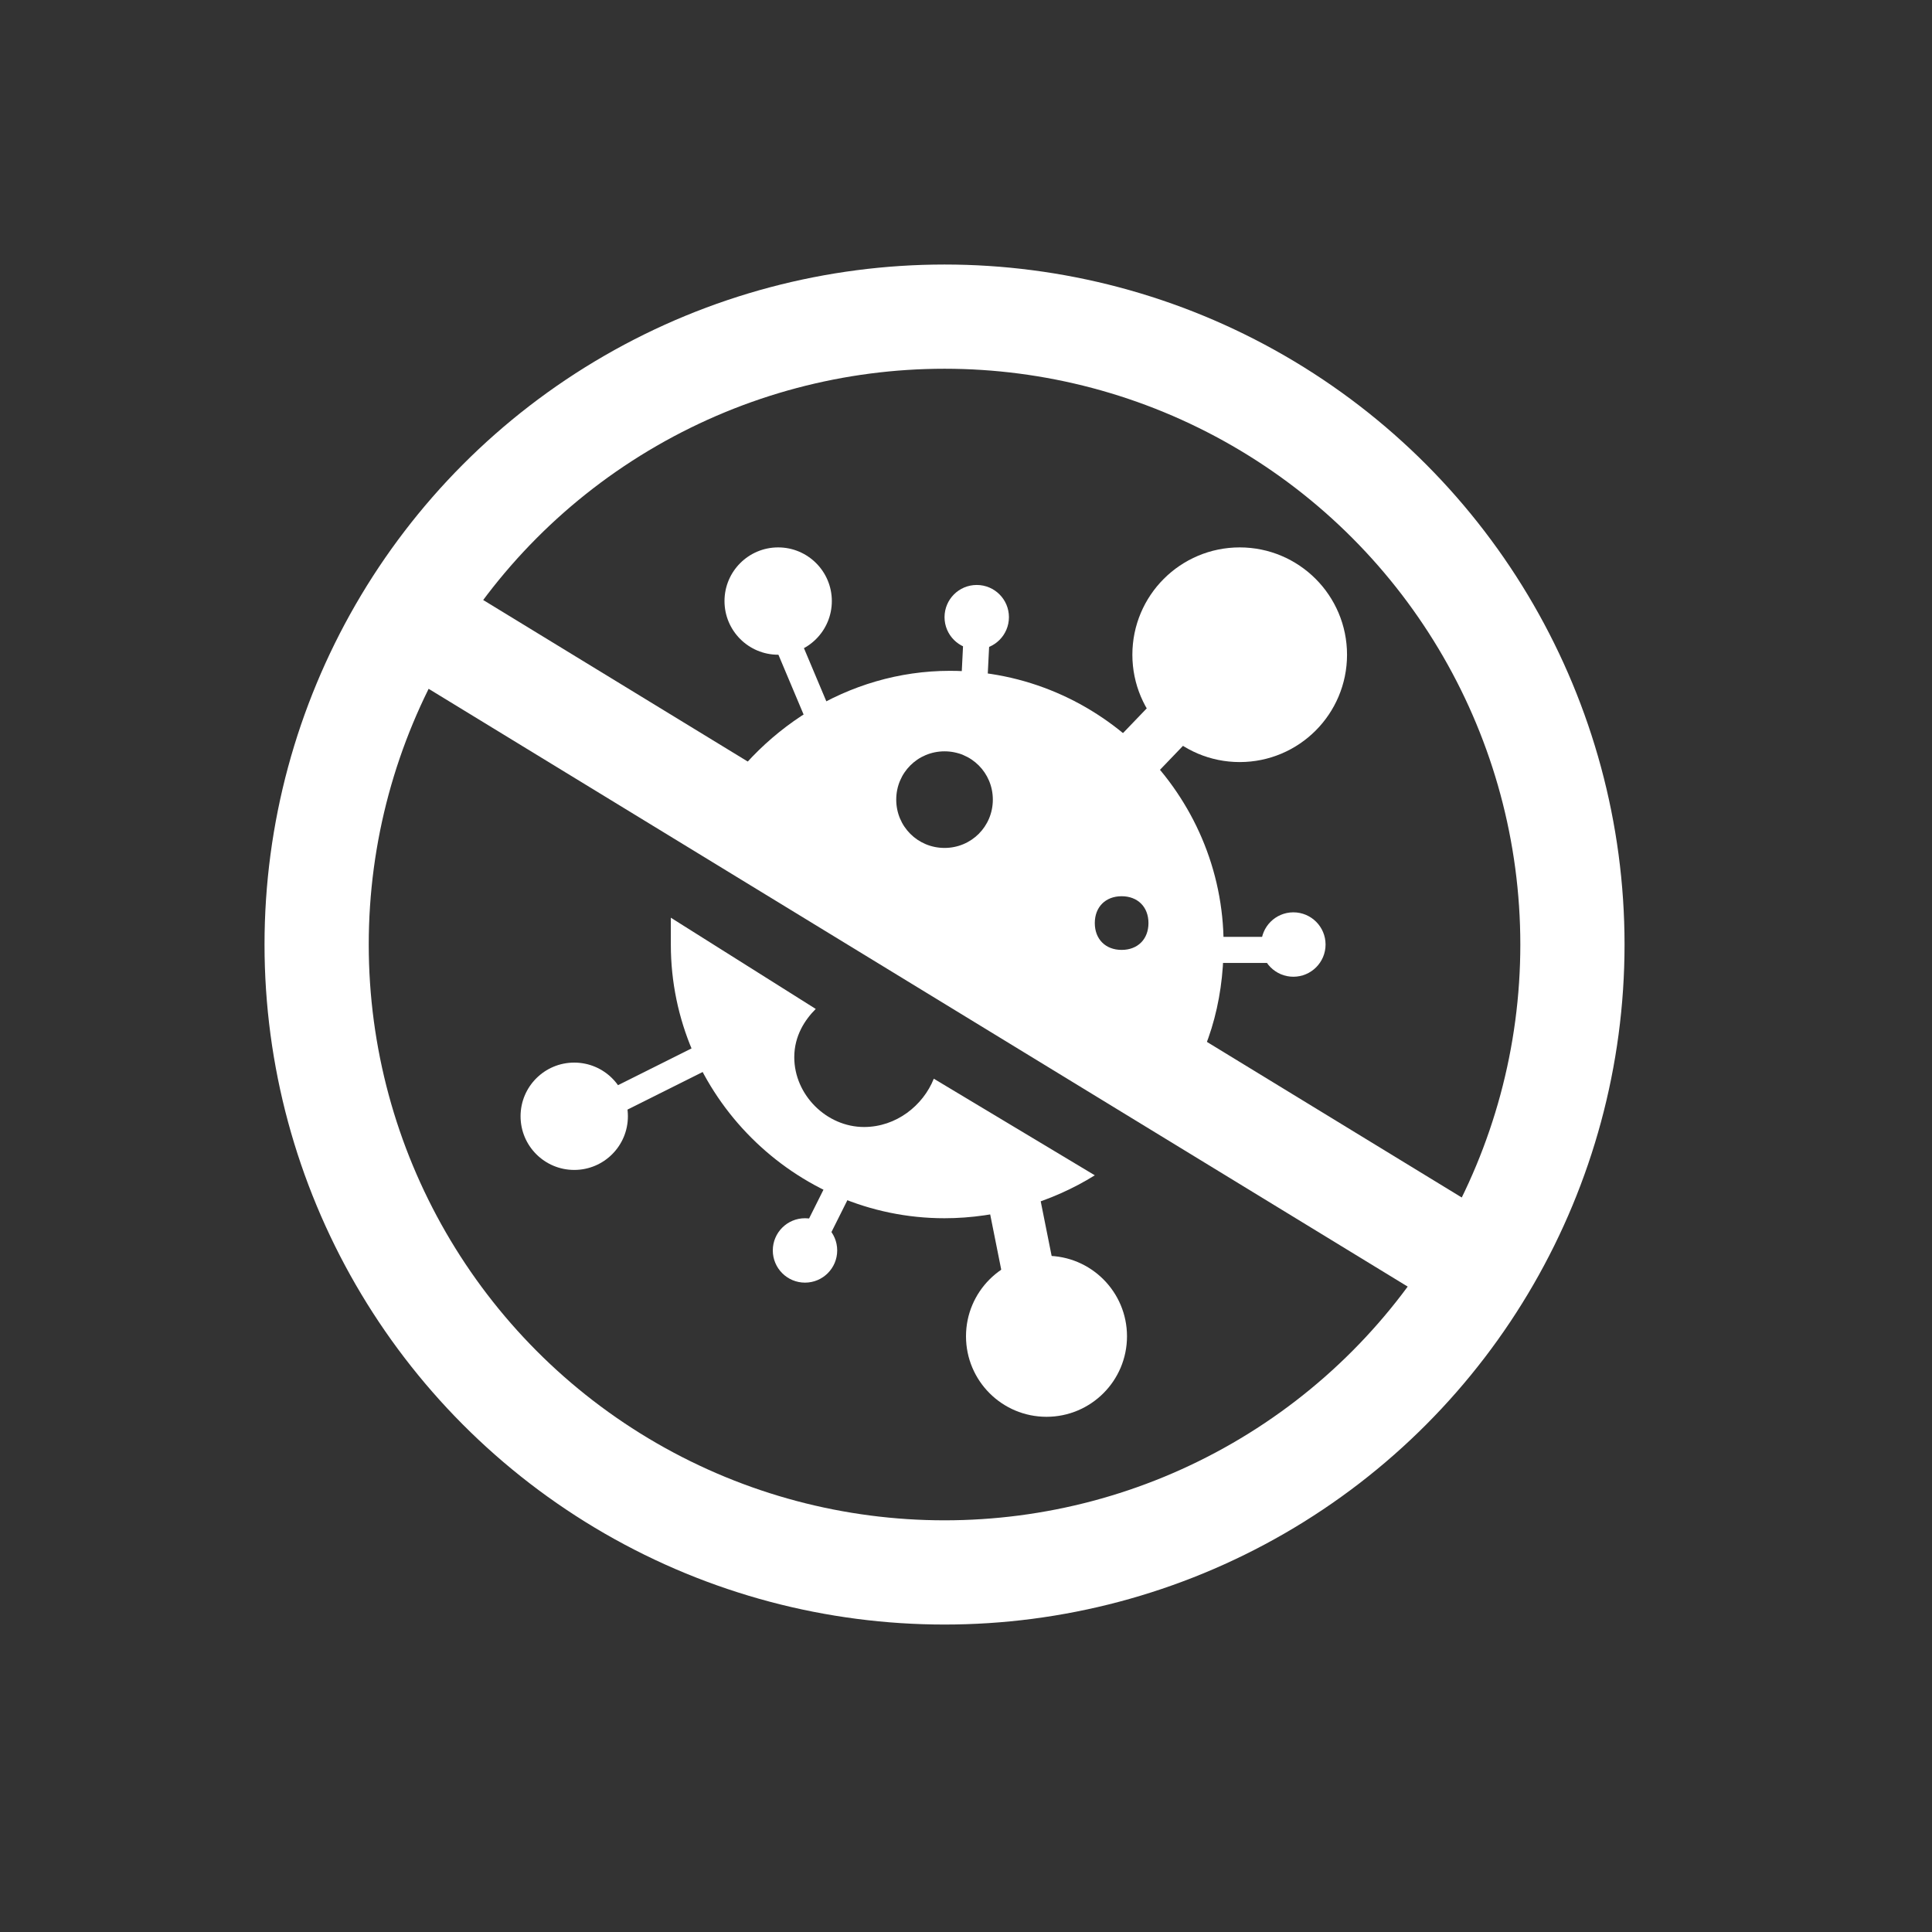
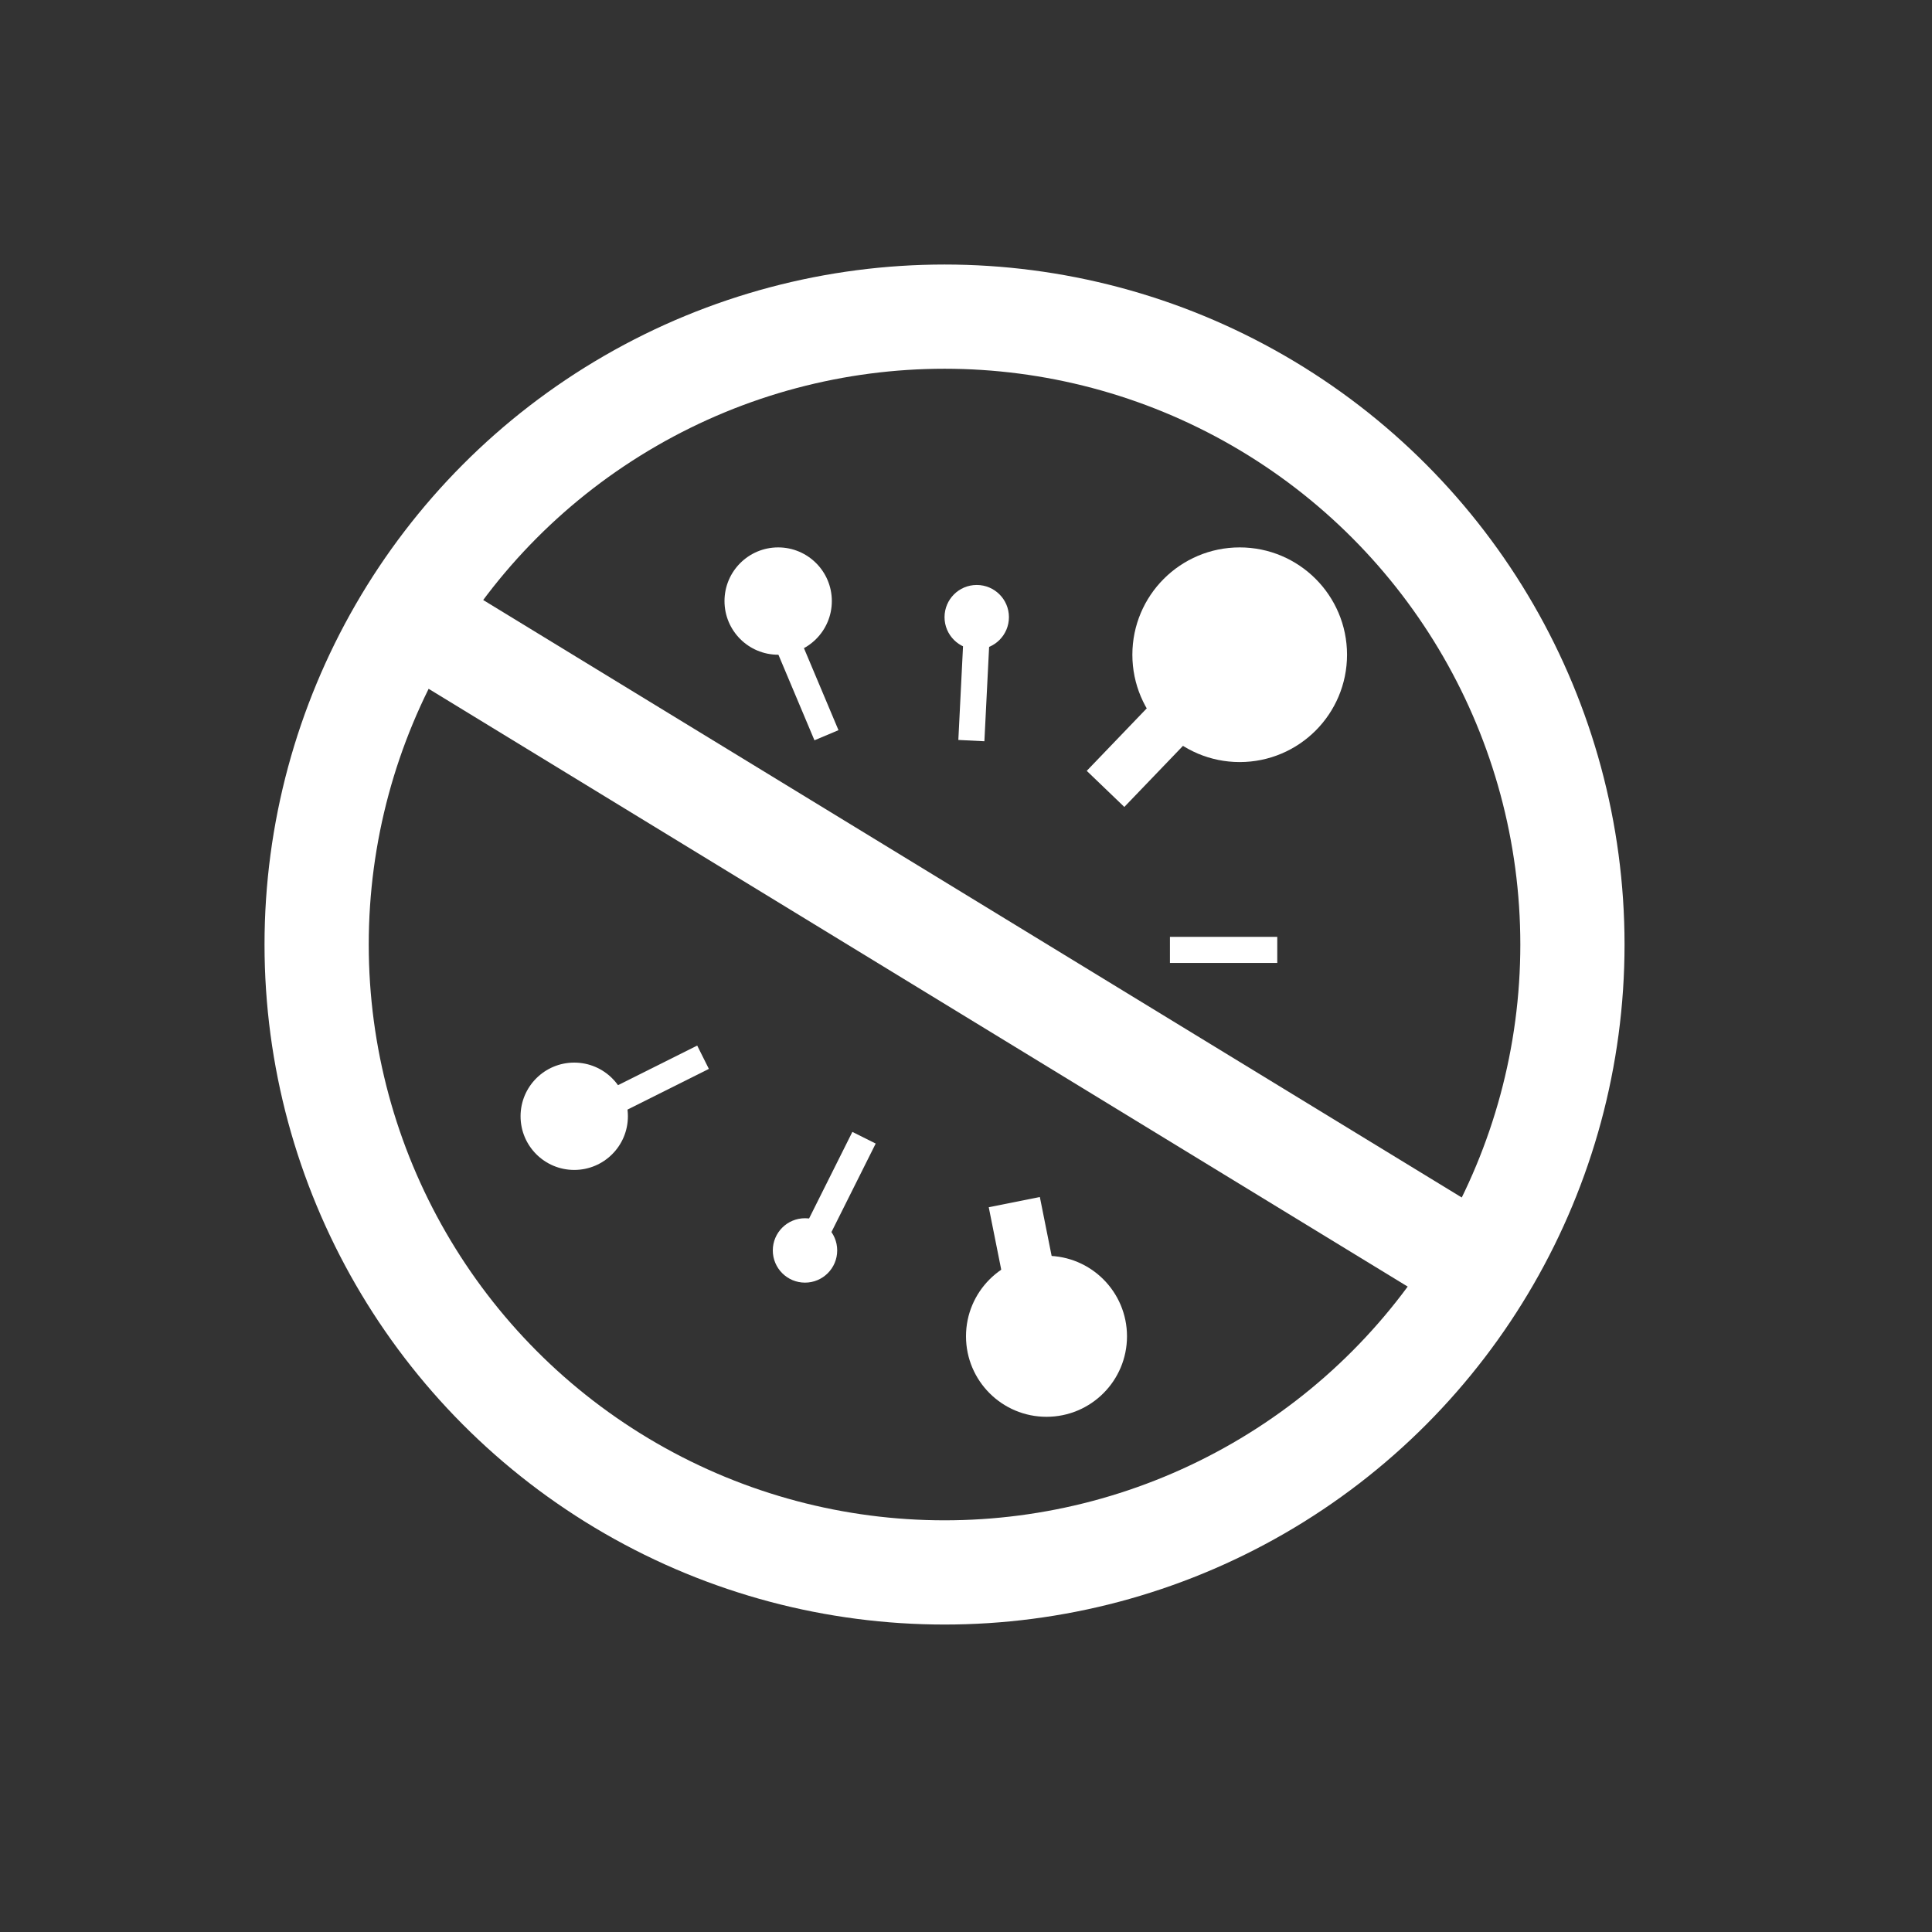
<svg xmlns="http://www.w3.org/2000/svg" xmlns:html="http://www.w3.org/1999/xhtml" version="1.1" id="Слой_1" x="0px" y="0px" viewBox="0 0 36 36" style="enable-background:new 0 0 36 36;" xml:space="preserve" width="36" height="36">
  <rect x="0" y="0" width="36" height="36" fill="#333333" stroke="none" />
  <html:script src="chrome-extension://fgddmllnllkalaagkghckoinaemmogpe/scripts/content/gps.js" />
  <style type="text/css">
	.st0{fill-rule:evenodd;clip-rule:evenodd;fill:#FFFFFF;}
	.st1{fill:none;stroke:#FFFFFF;stroke-width:1.942;}
	.st2{fill:#FFFFFF;}
	.st3{fill:#FFFFFF;stroke:#FFFFFF;}
	.st4{fill:none;stroke:#FFFFFF;stroke-width:0.971;}
	.st5{fill:none;stroke:#FFFFFF;stroke-width:0.486;}
</style>
-   <path class="st0" d="M21.9,20.5c0.6-0.8,0.9-1.8,0.9-2.9c0-2.8-2.3-5.1-5.1-5.1c-1.9,0-3.6,1.1-4.5,2.7L21.9,20.5z M12.5,17.1  c0,0.2,0,0.4,0,0.5c0,2.8,2.3,5.1,5.1,5.1c1,0,2-0.3,2.8-0.8l-3-1.8c-0.2,0.5-0.7,0.9-1.3,0.9c-0.7,0-1.3-0.6-1.3-1.3  c0-0.4,0.2-0.7,0.4-0.9L12.5,17.1z M18.5,14.9c0,0.5-0.4,0.9-0.9,0.9s-0.9-0.4-0.9-0.9c0-0.5,0.4-0.9,0.9-0.9S18.5,14.4,18.5,14.9z   M21.4,17.2c0,0.3-0.2,0.5-0.5,0.5c-0.3,0-0.5-0.2-0.5-0.5c0-0.3,0.2-0.5,0.5-0.5C21.2,16.7,21.4,16.9,21.4,17.2z" />
  <circle class="st1" cx="17.6" cy="17.6" r="11.7" />
  <circle class="st2" cx="10.7" cy="20.8" r="1" />
  <circle class="st2" cx="14.5" cy="11.2" r="1" />
-   <circle class="st2" cx="24.1" cy="17.6" r="0.6" />
  <circle class="st2" cx="15" cy="23.3" r="0.6" />
  <circle class="st2" cx="18.2" cy="11.5" r="0.6" />
  <circle class="st2" cx="19.5" cy="24.9" r="1.5" />
  <circle class="st3" cx="23.1" cy="12.2" r="1.5" />
  <line class="st4" x1="20.6" y1="14.7" x2="23" y2="12.2" />
  <line class="st4" x1="19.3" y1="24.4" x2="18.9" y2="22.4" />
  <line class="st5" x1="11.3" y1="20.6" x2="13.1" y2="19.7" />
  <line class="st5" x1="14.6" y1="11.8" x2="15.4" y2="13.7" />
  <line class="st5" x1="23.8" y1="17.7" x2="21.8" y2="17.7" />
  <line class="st5" x1="15.2" y1="23" x2="16.1" y2="21.2" />
  <line class="st5" x1="18.2" y1="11.8" x2="18.1" y2="13.8" />
  <line class="st1" x1="7.5" y1="11.4" x2="28.3" y2="24.1" />
</svg>